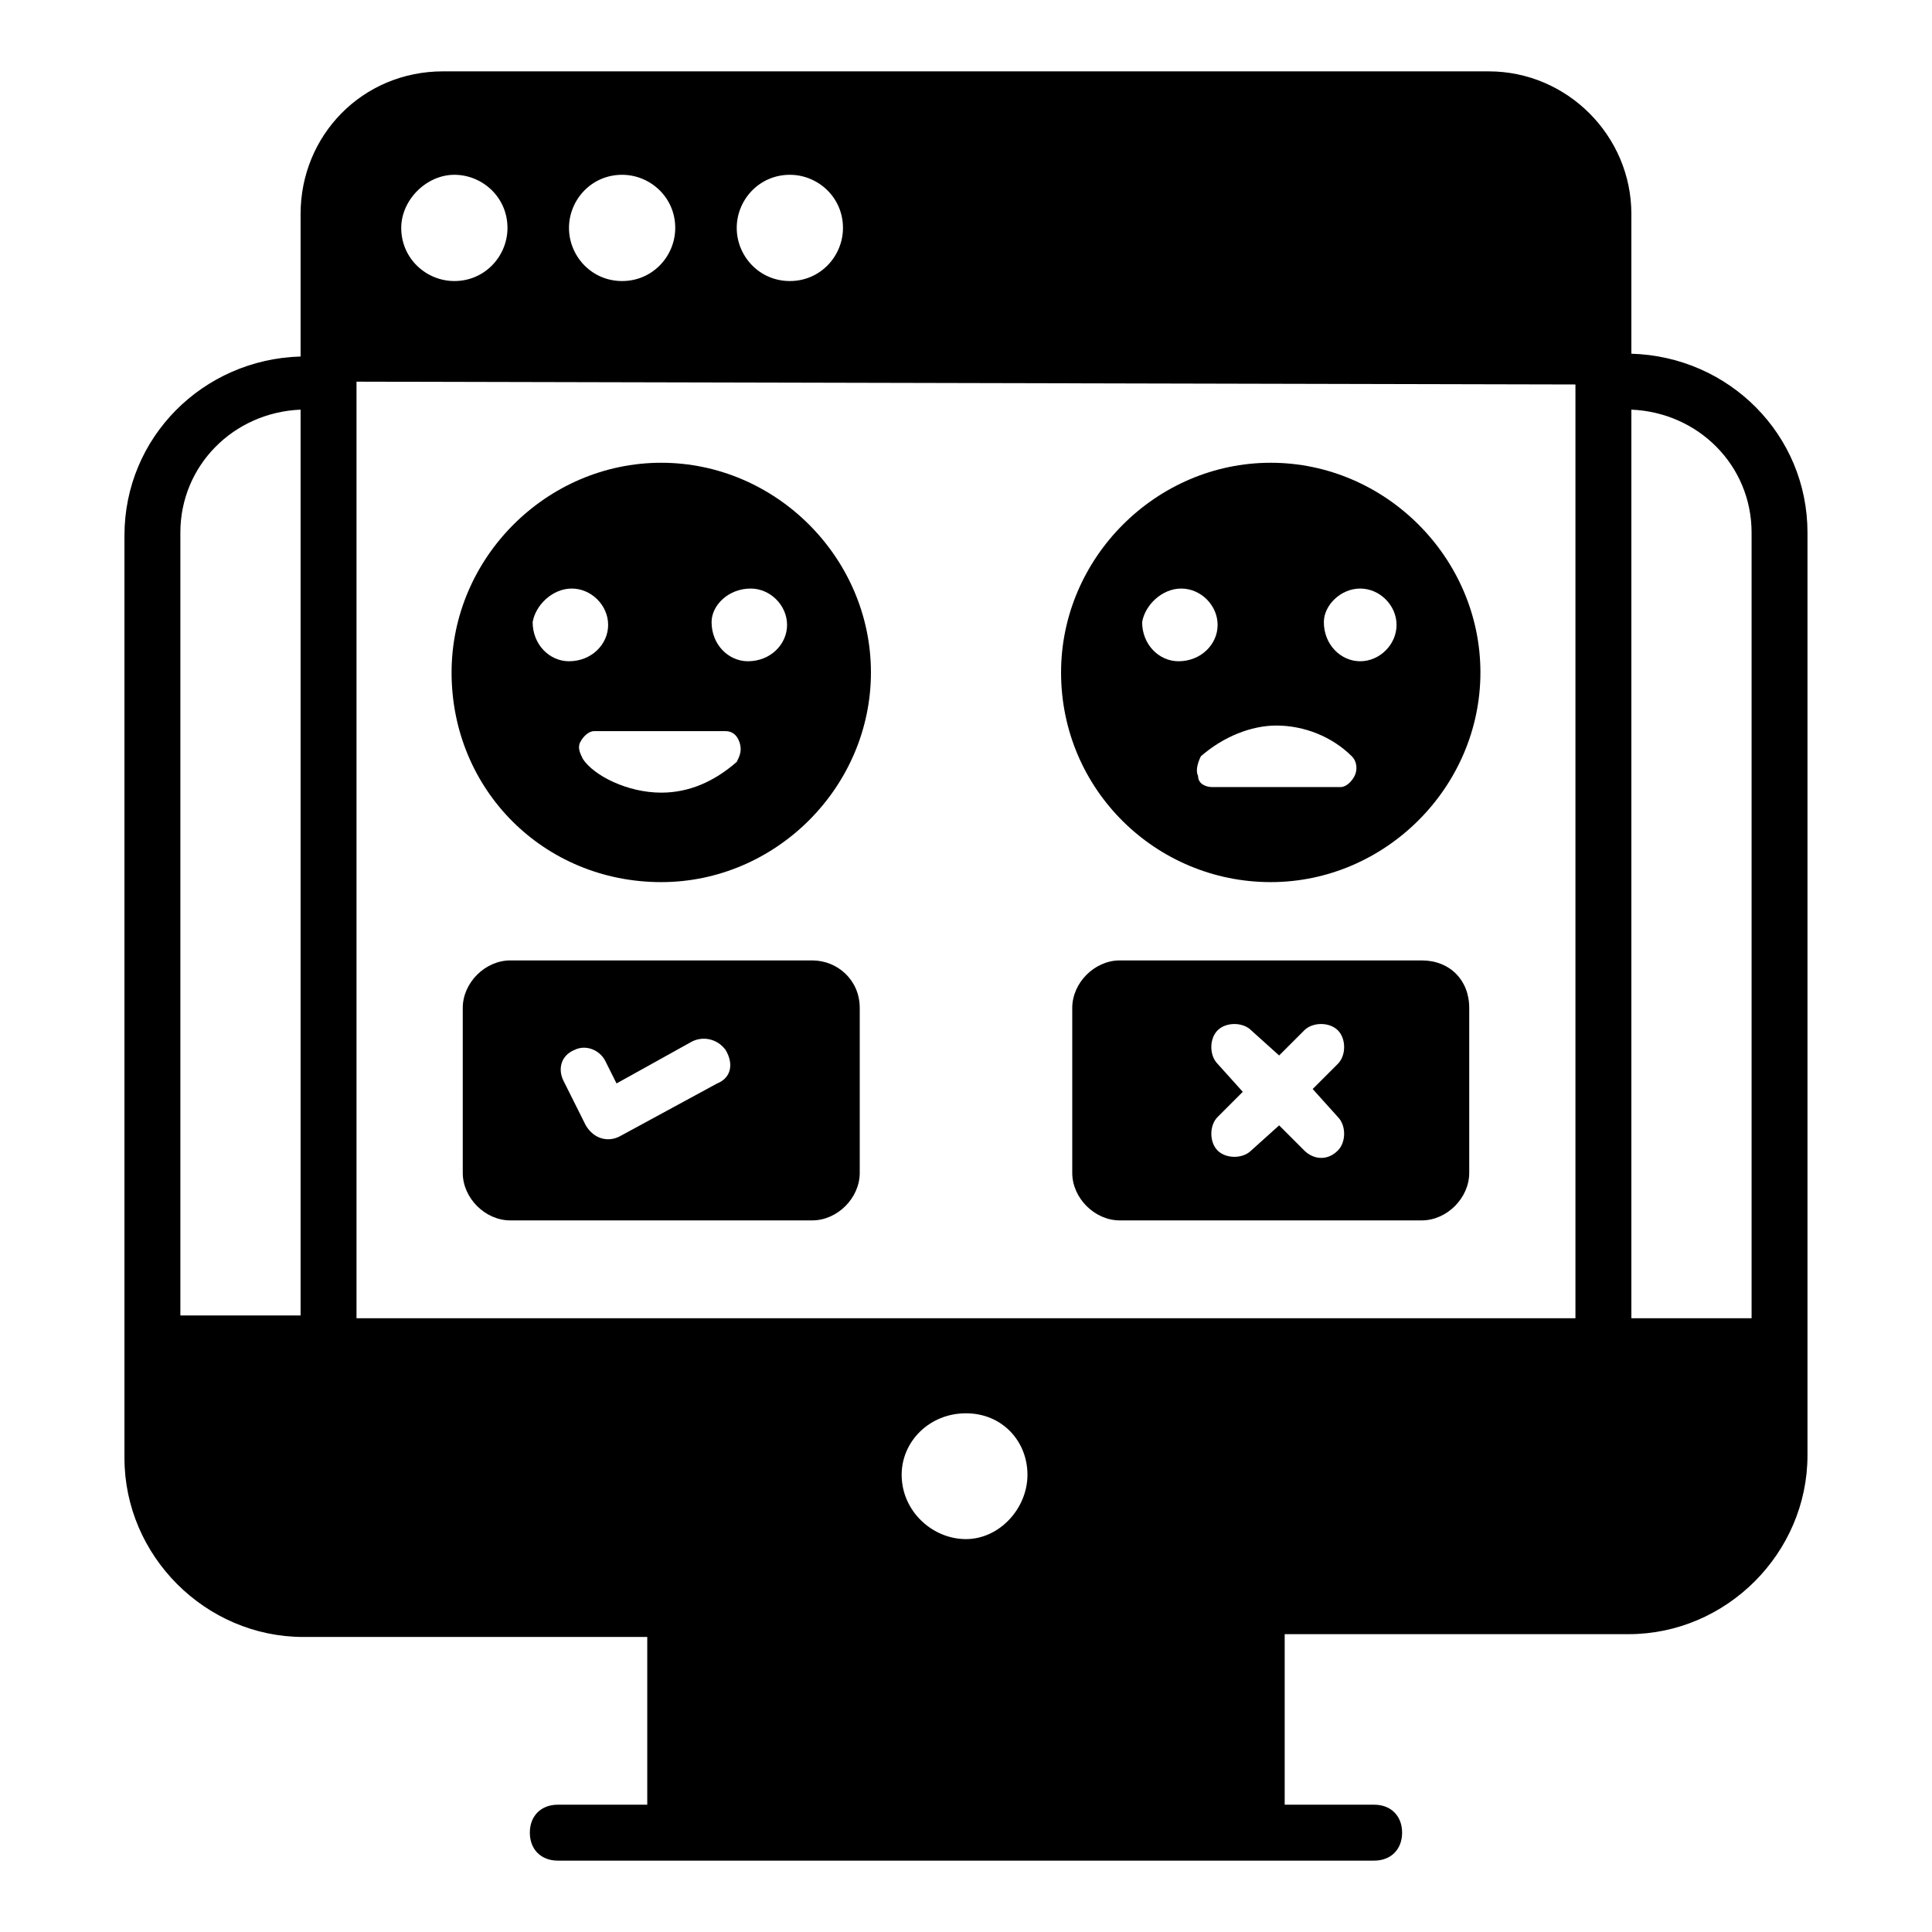
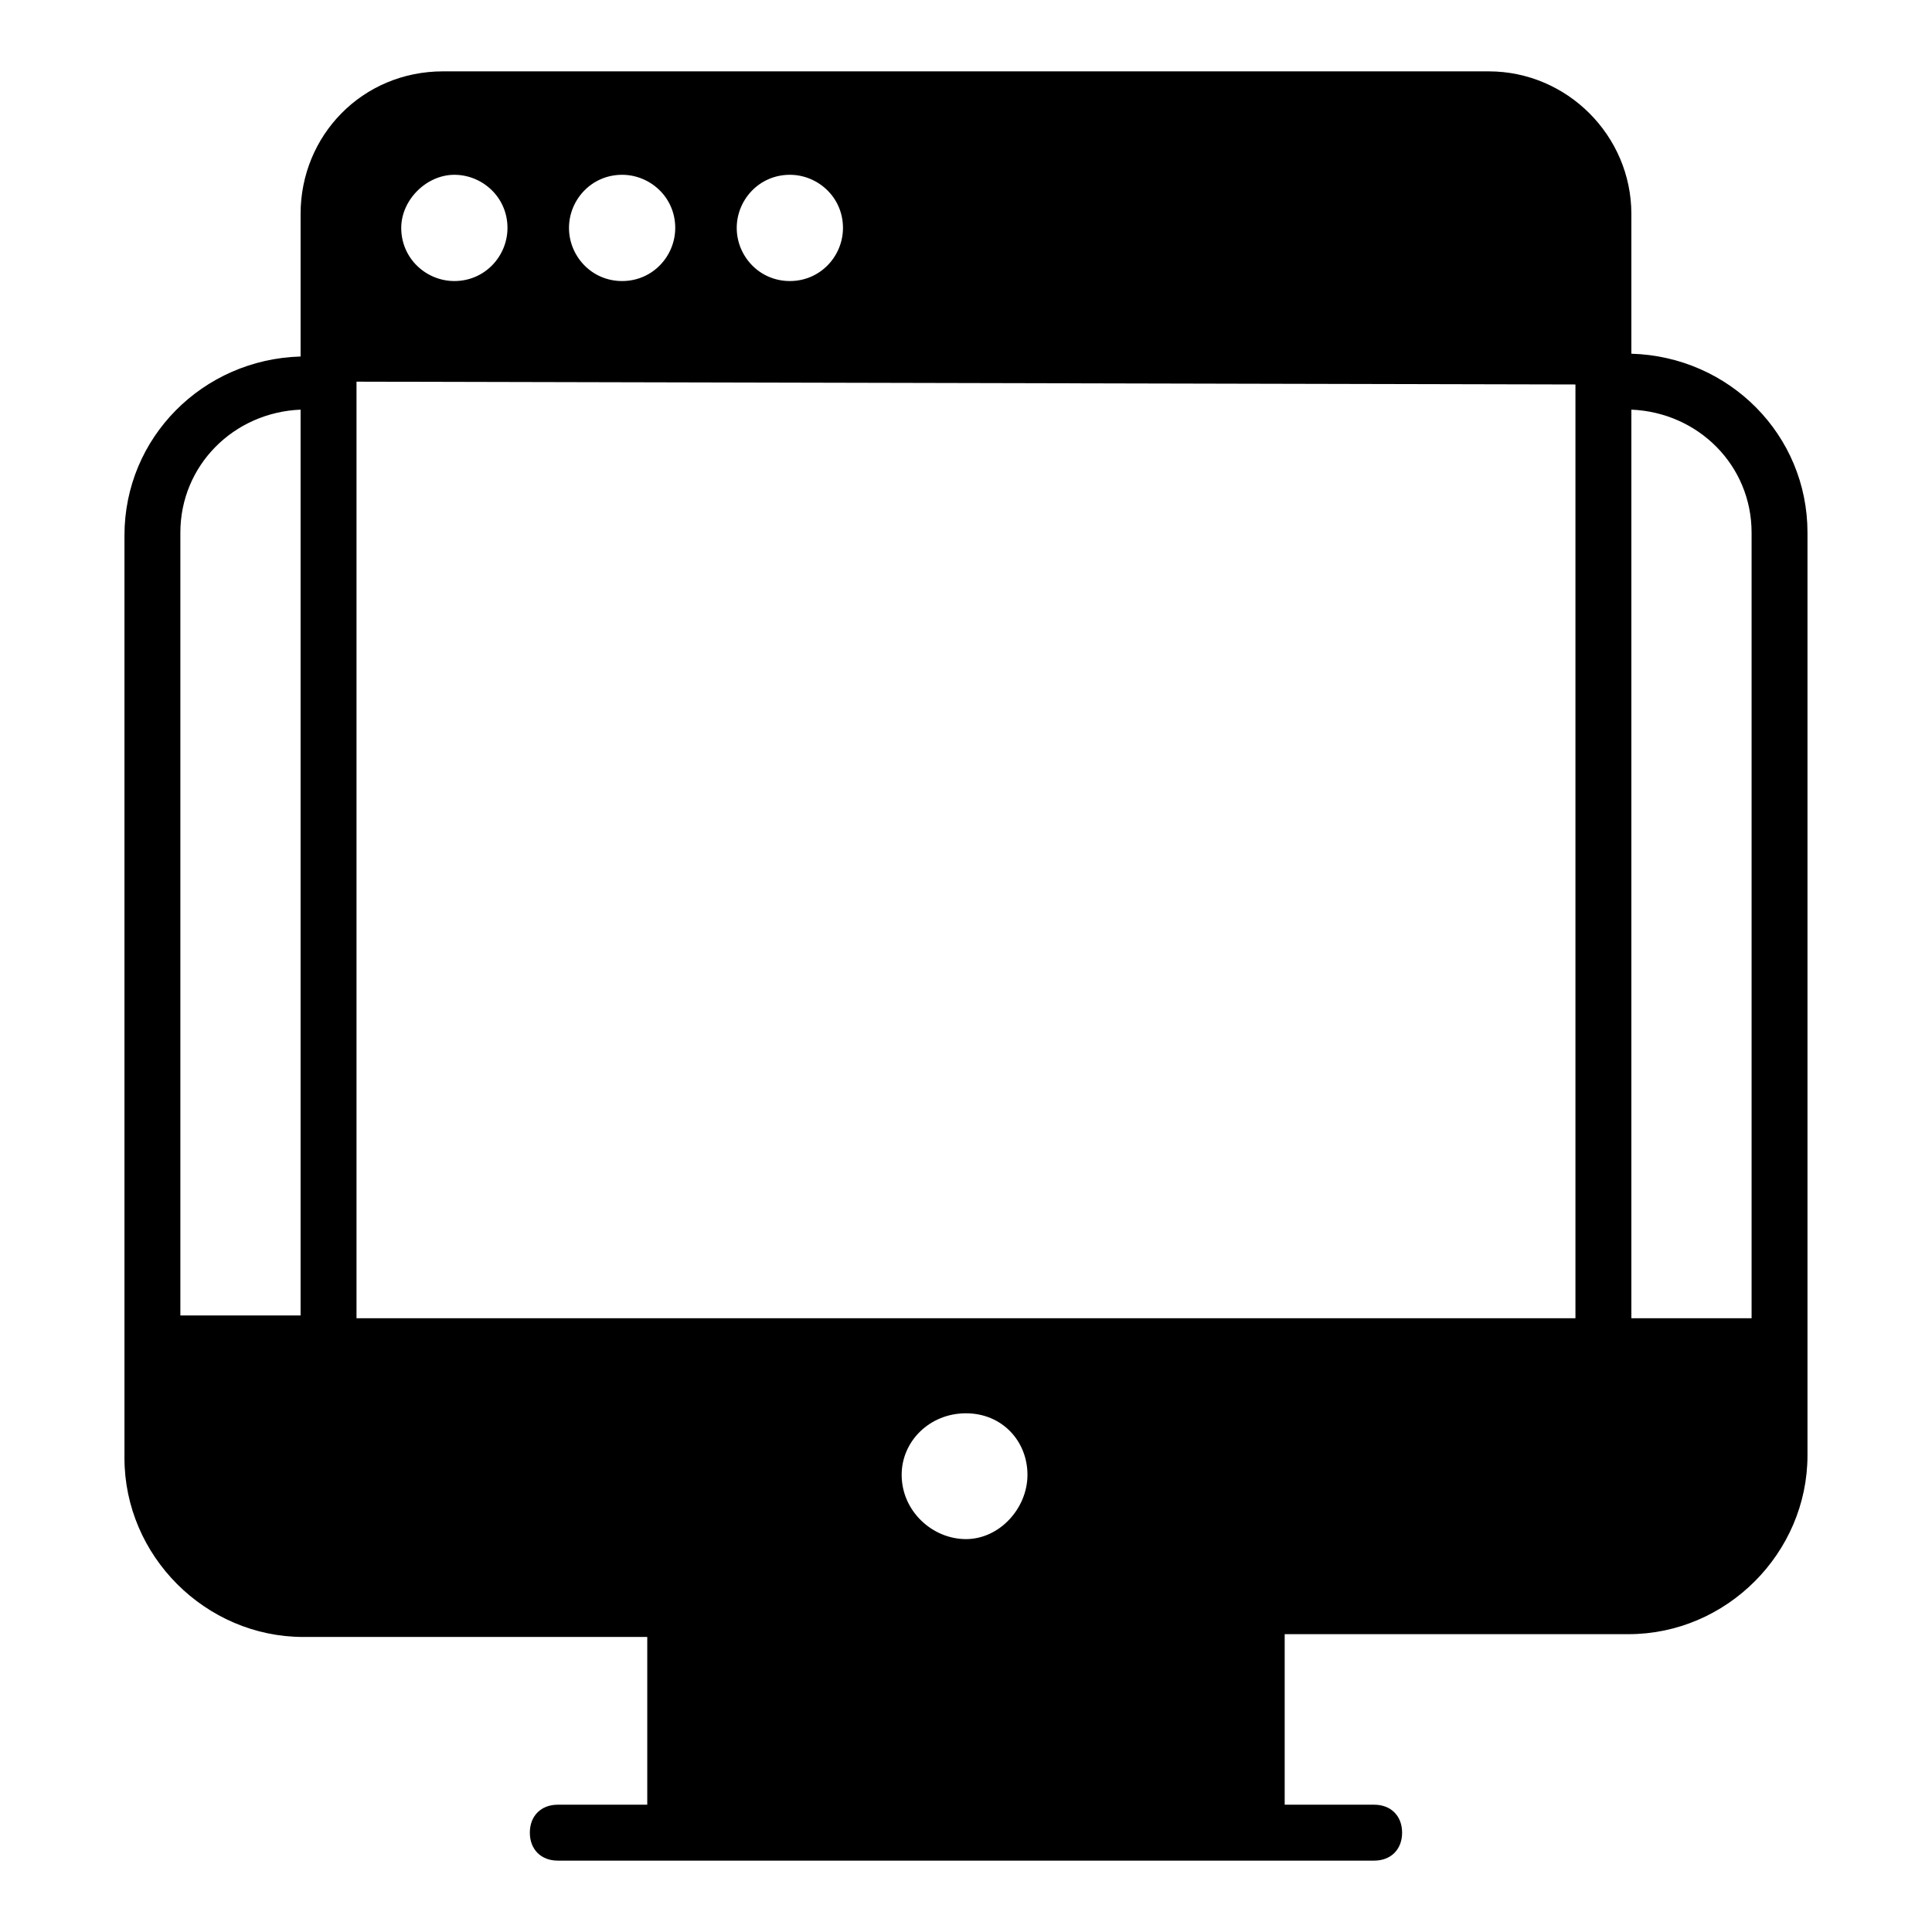
<svg xmlns="http://www.w3.org/2000/svg" fill="#000000" width="800px" height="800px" version="1.1" viewBox="144 144 512 512">
  <g>
    <path d="m576.33 237.74v-37.043c0-20.746-17.039-37.785-37.785-37.785l-277.1-0.004c-21.484 0-37.785 17.039-37.785 37.785v37.785c-25.93 0.742-46.676 21.484-46.676 47.418v244.5c0 25.93 21.484 47.418 47.418 47.418h91.129v44.453h-23.707c-4.445 0-7.41 2.965-7.41 7.41 0 4.445 2.965 7.41 7.41 7.41h216.34c4.445 0 7.41-2.965 7.41-7.41 0-4.445-2.965-7.41-7.41-7.41h-23.707v-45.195h91.129c25.93 0 47.418-21.484 47.418-47.418v-244.5c0-25.93-20.746-46.672-46.676-47.414zm31.859 255.61h-31.859v-240.79c17.781 0.742 31.859 14.816 31.859 32.598zm-416.39-208.19c0-17.781 14.078-31.859 31.859-32.598v240.05l-31.859-0.004zm191.15 249.68c0-8.891 7.41-16.301 17.039-16.301 9.633 0 16.301 7.41 16.301 16.301s-7.41 17.039-16.301 17.039c-8.887 0.004-17.039-7.406-17.039-17.039zm178.56-288.95v247.46h-323.03v-247.46-0.742zm-297.1-55.566c7.41 0 14.078 5.926 14.078 14.078 0 7.41-5.926 14.078-14.078 14.078-7.41 0-14.078-5.926-14.078-14.078 0-7.41 6.668-14.078 14.078-14.078zm30.379 14.078c0-7.41 5.926-14.078 14.078-14.078 7.41 0 14.078 5.926 14.078 14.078 0 7.41-5.926 14.078-14.078 14.078s-14.078-6.668-14.078-14.078zm44.453 0c0-7.41 5.926-14.078 14.078-14.078 7.41 0 14.078 5.926 14.078 14.078 0 7.41-5.926 14.078-14.078 14.078-8.152 0-14.078-6.668-14.078-14.078z" />
-     <path d="m480.76 377.77c30.375 0 55.566-25.191 55.566-55.566s-25.191-55.566-55.566-55.566-55.566 25.191-55.566 55.566c-0.004 31.113 25.188 55.566 55.566 55.566zm23.707-77.797c5.188 0 9.633 4.445 9.633 9.633s-4.445 9.633-9.633 9.633-9.633-4.445-9.633-10.371c0-4.449 4.445-8.895 9.633-8.895zm-22.227 36.305c7.41 0 14.816 2.965 20.004 8.148 1.48 1.48 1.48 3.703 0.742 5.188-0.742 1.48-2.223 2.965-3.703 2.965h-34.082c-1.48 0-3.703-0.742-3.703-2.965-0.742-1.48 0-3.703 0.742-5.188 5.922-5.184 13.332-8.148 20-8.148zm-25.191-36.305c5.188 0 9.633 4.445 9.633 9.633s-4.445 9.633-10.371 9.633c-5.188 0-9.633-4.445-9.633-10.371 0.738-4.449 5.184-8.895 10.371-8.895z" />
-     <path d="m319.24 377.77c30.375 0 55.566-25.191 55.566-55.566s-25.191-55.566-55.566-55.566-55.566 25.191-55.566 55.566c-0.004 31.113 24.449 55.566 55.566 55.566zm23.707-77.797c5.188 0 9.633 4.445 9.633 9.633s-4.445 9.633-10.371 9.633c-5.188 0-9.633-4.445-9.633-10.371 0-4.449 4.445-8.895 10.371-8.895zm-6.668 37.785c1.48 0 2.965 0.742 3.703 2.965 0.742 2.223 0 3.703-0.742 5.188-5.926 5.188-12.594 8.148-20.004 8.148-8.891 0-17.781-4.445-20.746-8.891-0.742-1.48-1.48-2.965-0.742-4.445 0.742-1.48 2.223-2.965 3.703-2.965zm-40.75-37.785c5.188 0 9.633 4.445 9.633 9.633s-4.445 9.633-10.371 9.633c-5.188 0-9.633-4.445-9.633-10.371 0.742-4.449 5.188-8.895 10.371-8.895z" />
-     <path d="m359.25 398.52h-80.02c-6.668 0-12.594 5.926-12.594 12.594v43.711c0 6.668 5.926 12.594 12.594 12.594h80.016c6.668 0 12.594-5.926 12.594-12.594v-43.711c0.004-7.406-5.922-12.594-12.59-12.594zm-25.191 32.602-25.93 14.078c-2.965 1.48-6.668 0.742-8.891-2.965l-5.926-11.855c-1.48-2.965-0.742-6.668 2.965-8.148 2.965-1.48 6.668 0 8.148 2.965l2.965 5.926 20.004-11.113c2.965-1.48 6.668-0.742 8.891 2.223 2.219 3.703 1.477 7.406-2.227 8.891z" />
-     <path d="m520.77 398.52h-80.02c-6.668 0-12.594 5.926-12.594 12.594v43.711c0 6.668 5.926 12.594 12.594 12.594h80.016c6.668 0 12.594-5.926 12.594-12.594v-43.711c0.004-7.406-5.184-12.594-12.59-12.594zm-22.227 41.492c2.223 2.223 2.223 6.668 0 8.891-2.965 2.965-6.668 2.223-8.891 0l-6.668-6.668-7.41 6.668c-2.223 2.223-6.668 2.223-8.891 0-2.223-2.223-2.223-6.668 0-8.891l6.668-6.668-6.668-7.41c-2.223-2.223-2.223-6.668 0-8.891 2.223-2.223 6.668-2.223 8.891 0l7.41 6.668 6.668-6.668c2.223-2.223 6.668-2.223 8.891 0 2.223 2.223 2.223 6.668 0 8.891l-6.668 6.668z" />
  </g>
</svg>